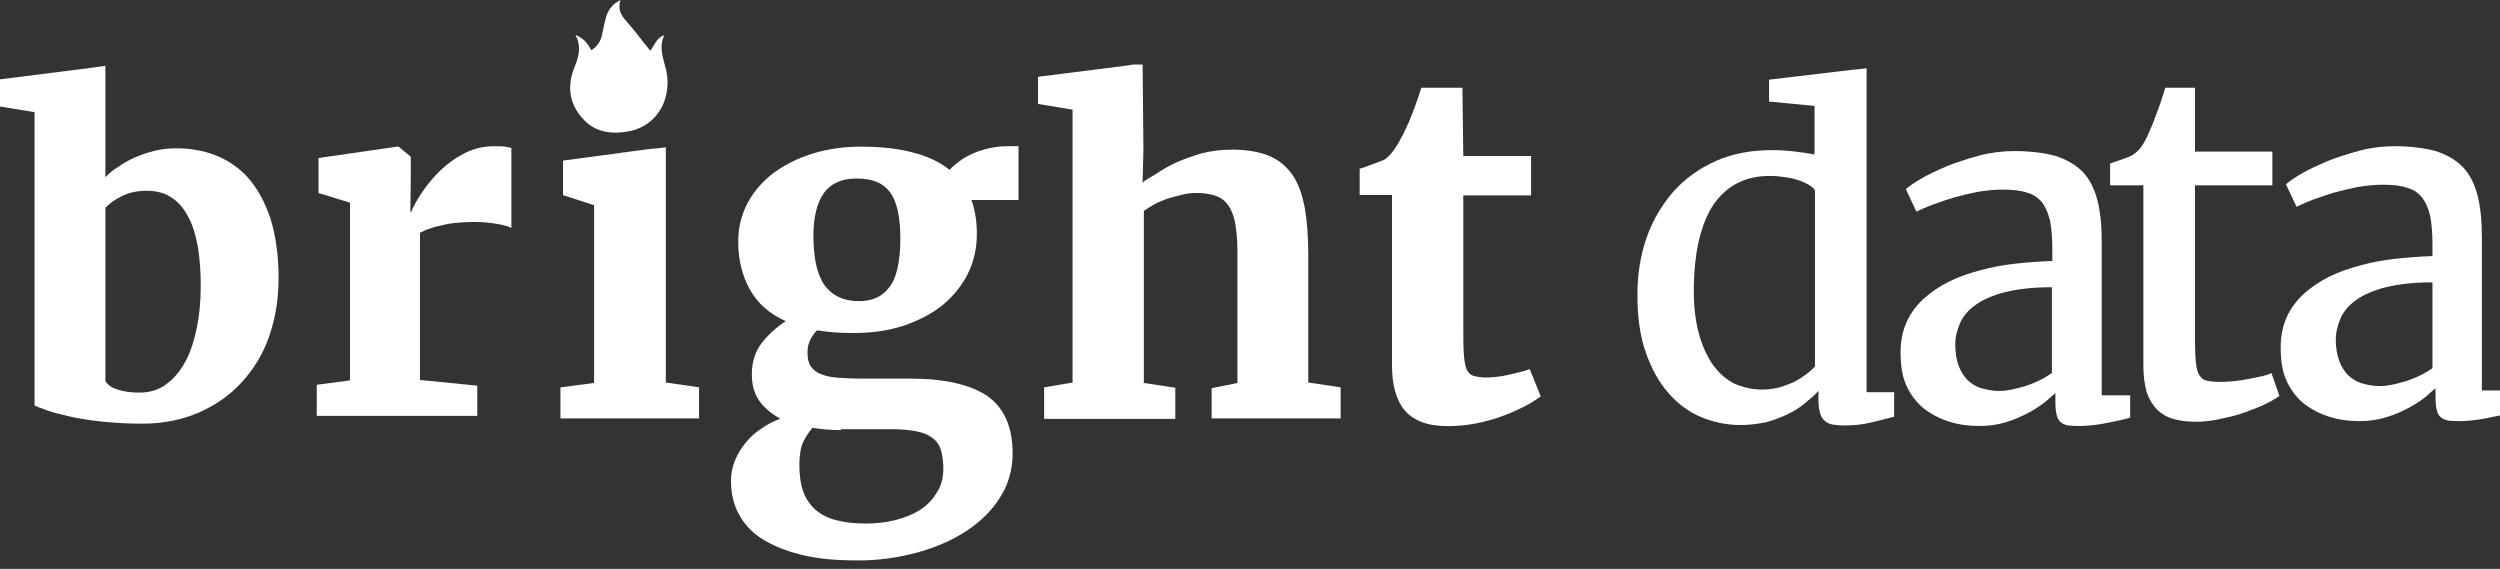
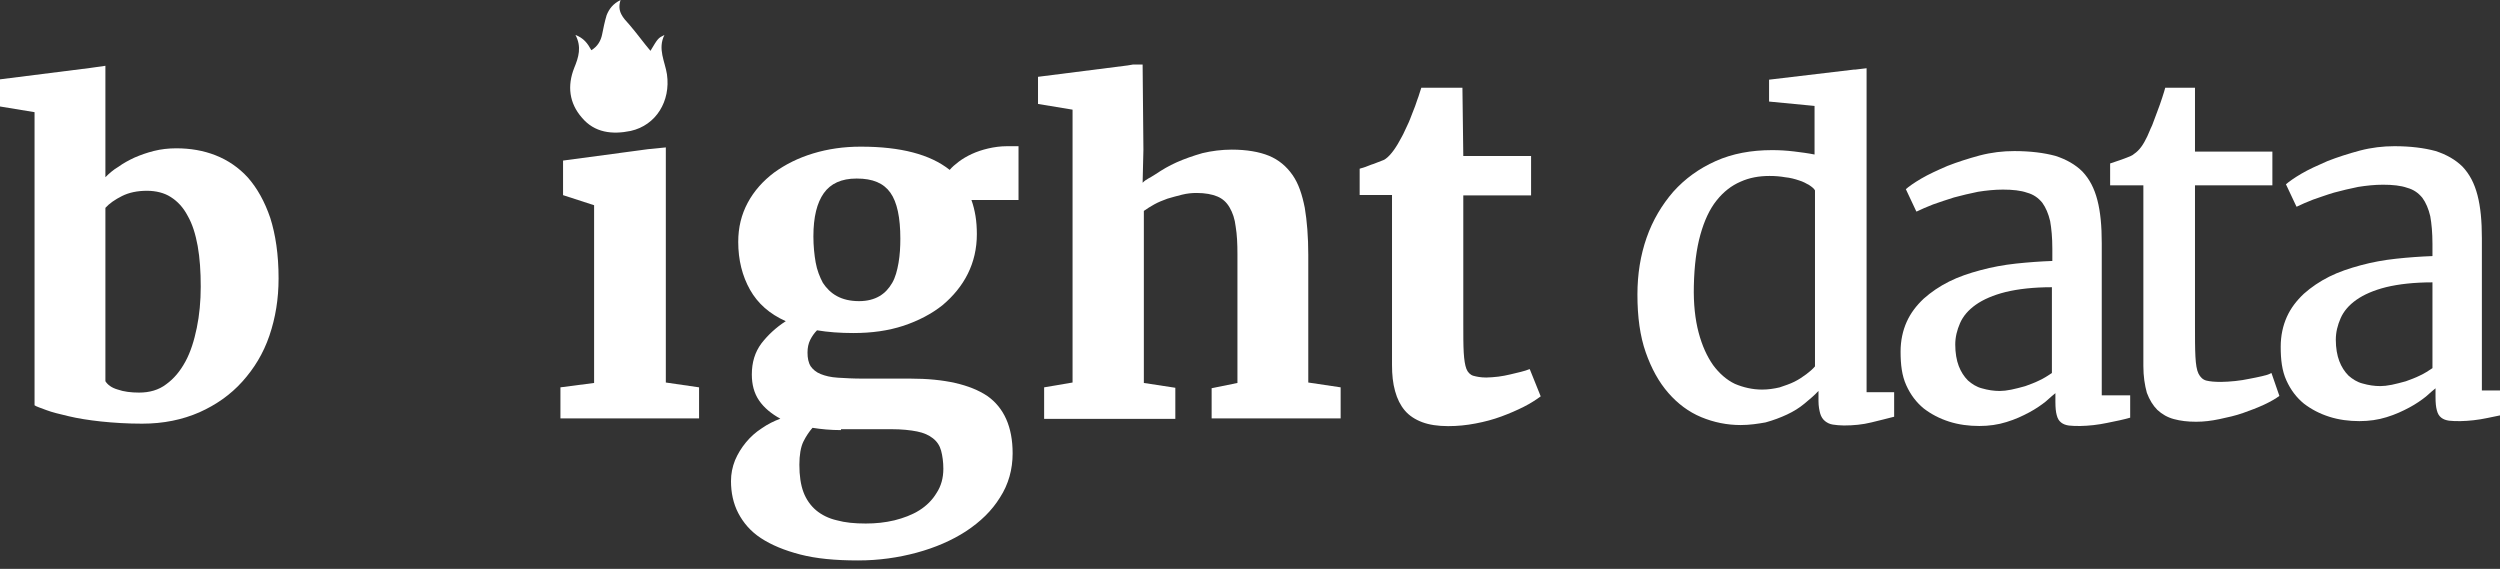
<svg xmlns="http://www.w3.org/2000/svg" width="167" height="38" viewBox="0 0 167 38" fill="none">
  <rect x="0" y="0" width="167" height="38" fill="#333333" stroke="none" />
  <g clip-path="url(#clip0_77_865)">
    <path d="M38.441 2.335C38.865 3.141 38.653 3.821 38.355 4.542C37.889 5.731 38.016 6.877 38.865 7.853C39.714 8.872 40.903 9 42.134 8.745C43.832 8.363 44.808 6.75 44.553 4.967C44.426 4.118 43.917 3.269 44.384 2.335C43.959 2.547 43.959 2.547 43.45 3.396C42.983 2.844 42.558 2.25 42.049 1.656C41.624 1.189 41.2 0.764 41.455 0C40.945 0.255 40.69 0.594 40.521 1.019C40.393 1.443 40.308 1.868 40.223 2.292C40.139 2.717 39.926 3.099 39.502 3.354C39.247 2.887 38.992 2.547 38.441 2.335Z" fill="white" />
    <path d="M2.308 27.073V7.493L0 7.113V5.3L6.018 4.54L7.041 4.395V5.183V11.837C7.274 11.604 7.566 11.34 7.917 11.136C8.238 10.902 8.618 10.697 8.998 10.521C9.407 10.346 9.816 10.2 10.283 10.083C10.751 9.966 11.247 9.907 11.773 9.907C12.708 9.907 13.585 10.054 14.402 10.375C15.22 10.697 15.951 11.194 16.564 11.867C17.178 12.569 17.674 13.446 18.054 14.557C18.405 15.668 18.609 16.984 18.609 18.593C18.609 19.967 18.405 21.224 17.996 22.423C17.587 23.622 16.973 24.617 16.184 25.494C15.396 26.371 14.432 27.044 13.322 27.541C12.182 28.038 10.926 28.301 9.495 28.301C8.501 28.301 7.596 28.243 6.748 28.155C5.93 28.067 5.2 27.95 4.587 27.804C3.973 27.658 3.476 27.541 3.097 27.395C2.717 27.248 2.425 27.161 2.308 27.073ZM9.816 12.744C9.173 12.744 8.618 12.861 8.151 13.095C7.683 13.329 7.303 13.592 7.041 13.884V25.465C7.187 25.699 7.45 25.903 7.859 26.02C8.268 26.166 8.764 26.225 9.29 26.225C9.991 26.225 10.605 26.05 11.101 25.669C11.627 25.289 12.036 24.792 12.387 24.149C12.737 23.505 12.971 22.745 13.146 21.897C13.322 21.049 13.409 20.113 13.409 19.148C13.409 18.154 13.351 17.247 13.205 16.429C13.059 15.639 12.854 14.966 12.533 14.411C12.241 13.855 11.861 13.446 11.393 13.153C10.985 12.89 10.429 12.744 9.816 12.744Z" fill="white" />
-     <path d="M21.16 27.78V25.704L23.38 25.411V13.539L21.277 12.895V10.556L26.535 9.795H26.623L27.441 10.468V11.755L27.412 14.153H27.47C27.587 13.831 27.821 13.421 28.142 12.924C28.463 12.427 28.872 11.93 29.34 11.462C29.807 10.994 30.362 10.585 30.976 10.263C31.589 9.942 32.261 9.766 32.992 9.766C33.313 9.766 33.547 9.766 33.722 9.795C33.897 9.825 34.043 9.854 34.16 9.883V15.235C34.043 15.147 33.751 15.059 33.284 14.971C32.816 14.884 32.232 14.825 31.589 14.825C31.239 14.825 30.859 14.854 30.508 14.884C30.158 14.913 29.807 14.971 29.486 15.059C29.165 15.118 28.902 15.205 28.639 15.293C28.376 15.381 28.201 15.469 28.054 15.556V25.382L31.881 25.762V27.78H21.16Z" fill="white" />
    <path d="M37.437 27.95V25.874L39.686 25.582V13.709L37.612 13.036V10.726L43.28 9.966L44.477 9.847V10.638V25.552L46.698 25.874V27.95H37.437Z" fill="white" />
    <path d="M56.997 22.247C56.12 22.247 55.303 22.186 54.577 22.064C54.396 22.247 54.245 22.46 54.123 22.703C54.002 22.947 53.942 23.221 53.942 23.556C53.942 23.921 54.002 24.225 54.154 24.469C54.305 24.682 54.517 24.865 54.819 24.986C55.122 25.108 55.485 25.2 55.968 25.23C56.453 25.26 56.997 25.291 57.632 25.291H60.808C63.107 25.291 64.801 25.687 65.95 26.448C67.069 27.239 67.644 28.518 67.644 30.283C67.644 31.349 67.371 32.353 66.797 33.236C66.252 34.119 65.496 34.849 64.528 35.489C63.591 36.097 62.472 36.584 61.231 36.919C59.991 37.254 58.691 37.437 57.33 37.437H57.299C55.787 37.437 54.517 37.315 53.458 37.041C52.399 36.767 51.522 36.402 50.827 35.945C50.131 35.489 49.647 34.91 49.314 34.271C48.982 33.632 48.83 32.901 48.83 32.14C48.83 31.653 48.921 31.196 49.102 30.74C49.284 30.314 49.526 29.918 49.828 29.552C50.131 29.187 50.464 28.883 50.887 28.609C51.28 28.335 51.704 28.122 52.127 27.97C51.522 27.635 51.038 27.239 50.706 26.752C50.373 26.265 50.222 25.687 50.222 25.017C50.222 24.195 50.433 23.525 50.857 22.947C51.28 22.399 51.825 21.881 52.49 21.455C51.401 20.968 50.615 20.268 50.101 19.355C49.587 18.442 49.314 17.376 49.314 16.159C49.314 15.185 49.526 14.332 49.949 13.541C50.373 12.749 50.978 12.08 51.704 11.532C52.46 10.984 53.307 10.558 54.305 10.253C55.303 9.949 56.362 9.797 57.481 9.797H57.511C60.173 9.797 62.139 10.314 63.44 11.349C63.591 11.166 63.802 10.984 64.044 10.801C64.286 10.618 64.589 10.436 64.921 10.284C65.254 10.131 65.617 10.01 66.01 9.918C66.404 9.827 66.827 9.766 67.281 9.766H68.037V13.358H64.891C65.012 13.693 65.103 14.058 65.163 14.424C65.224 14.789 65.254 15.215 65.254 15.641C65.254 16.615 65.043 17.498 64.649 18.29C64.256 19.081 63.681 19.781 62.956 20.39C62.23 20.968 61.352 21.425 60.354 21.76C59.326 22.095 58.237 22.247 56.997 22.247ZM56.18 28.731C55.485 28.731 54.849 28.67 54.275 28.578C54.063 28.822 53.851 29.126 53.67 29.492C53.488 29.857 53.398 30.405 53.398 31.044C53.398 31.775 53.488 32.383 53.67 32.871C53.851 33.358 54.154 33.784 54.517 34.088C54.88 34.393 55.364 34.636 55.908 34.758C56.453 34.91 57.088 34.971 57.814 34.971H57.844C58.479 34.971 59.114 34.91 59.749 34.758C60.354 34.606 60.929 34.393 61.413 34.088C61.897 33.784 62.29 33.388 62.562 32.931C62.865 32.475 63.016 31.927 63.016 31.318C63.016 30.861 62.956 30.435 62.865 30.101C62.774 29.766 62.593 29.492 62.32 29.279C62.048 29.066 61.715 28.913 61.262 28.822C60.808 28.731 60.233 28.67 59.538 28.67H56.18V28.731ZM57.39 20.116C57.935 20.116 58.388 19.994 58.751 19.781C59.114 19.568 59.386 19.264 59.598 18.898C59.81 18.533 59.931 18.076 60.022 17.559C60.112 17.041 60.143 16.494 60.143 15.946C60.143 14.545 59.931 13.51 59.477 12.871C59.023 12.232 58.297 11.927 57.239 11.927H57.209C56.211 11.927 55.485 12.262 55.031 12.902C54.577 13.541 54.335 14.484 54.335 15.793C54.335 16.433 54.396 17.011 54.486 17.529C54.577 18.046 54.759 18.503 54.97 18.898C55.212 19.264 55.515 19.568 55.908 19.781C56.301 19.994 56.785 20.116 57.39 20.116Z" fill="white" />
    <path d="M69.748 27.95V25.874L71.647 25.552V7.325L69.339 6.944V5.131L75.328 4.371L75.676 4.312H76.327L76.38 9.995L76.327 12.208C76.59 11.944 76.76 11.925 77.198 11.633C77.636 11.34 78.074 11.077 78.6 10.843C79.126 10.609 79.71 10.405 80.324 10.229C80.937 10.083 81.609 9.995 82.281 9.995C83.274 9.995 84.121 10.141 84.764 10.405C85.407 10.668 85.933 11.106 86.342 11.691C86.751 12.276 86.984 13.007 87.16 13.884C87.306 14.762 87.393 15.815 87.393 17.014V25.552L89.555 25.874V27.95H80.937V25.933L82.661 25.582V16.984C82.661 16.282 82.632 15.668 82.544 15.142C82.485 14.616 82.339 14.206 82.135 13.855C81.93 13.504 81.667 13.27 81.317 13.124C80.966 12.978 80.499 12.89 79.944 12.89C79.622 12.89 79.301 12.919 78.951 13.007C78.6 13.095 78.279 13.183 77.987 13.27C77.665 13.387 77.373 13.504 77.11 13.65C76.847 13.797 76.613 13.943 76.409 14.089V25.582L78.512 25.903V27.98H69.748V27.95Z" fill="white" />
    <path d="M92.986 24.37V13.024H90.825V11.27C90.912 11.24 91.029 11.211 91.204 11.153C91.379 11.094 91.555 11.006 91.759 10.948C91.935 10.889 92.11 10.802 92.285 10.743C92.46 10.685 92.548 10.626 92.577 10.597C92.928 10.334 93.278 9.837 93.658 9.106C93.775 8.901 93.863 8.667 94.009 8.375C94.155 8.082 94.243 7.819 94.359 7.526C94.476 7.234 94.593 6.942 94.681 6.649C94.798 6.357 94.856 6.094 94.944 5.86H97.69L97.748 10.421H102.276V13.053H97.748V21.592C97.748 22.411 97.748 23.055 97.777 23.552C97.807 24.049 97.865 24.4 97.953 24.634C98.04 24.868 98.216 25.043 98.42 25.102C98.625 25.16 98.917 25.218 99.267 25.218H99.296C99.53 25.218 99.793 25.189 100.085 25.16C100.348 25.131 100.611 25.072 100.874 25.014C101.137 24.955 101.371 24.897 101.604 24.838C101.838 24.78 102.013 24.721 102.159 24.663H102.189L102.919 26.476C102.598 26.71 102.247 26.944 101.78 27.178C101.312 27.412 100.845 27.616 100.29 27.821C99.735 28.026 99.18 28.172 98.566 28.289C97.953 28.406 97.368 28.465 96.755 28.465H96.726C96.054 28.465 95.469 28.377 95.002 28.201C94.535 28.026 94.126 27.763 93.834 27.412C93.541 27.061 93.337 26.651 93.191 26.125C93.045 25.599 92.986 25.043 92.986 24.37Z" fill="white" />
    <path d="M116.275 28.393C115.369 28.393 114.493 28.217 113.645 27.866C112.798 27.515 112.068 26.96 111.454 26.258C110.812 25.527 110.315 24.62 109.935 23.538C109.555 22.456 109.38 21.17 109.38 19.678C109.38 18.304 109.585 17.047 109.994 15.877C110.403 14.707 111.016 13.684 111.776 12.806C112.564 11.929 113.499 11.256 114.609 10.759C115.72 10.262 116.976 10.028 118.378 10.028C118.875 10.028 119.342 10.057 119.839 10.116C120.306 10.174 120.774 10.233 121.212 10.321V7.076L118.174 6.784V5.322L123.841 4.649H123.929L124.688 4.558V26.2H126.529V27.837C126.091 27.954 125.594 28.071 125.01 28.217C124.425 28.363 123.812 28.422 123.169 28.422C122.906 28.422 122.643 28.393 122.439 28.363C122.234 28.334 122.059 28.247 121.913 28.13C121.767 28.013 121.65 27.837 121.592 27.632C121.533 27.428 121.475 27.135 121.475 26.784V26.112C121.212 26.404 120.89 26.667 120.54 26.96C120.189 27.252 119.81 27.486 119.371 27.691C118.933 27.896 118.466 28.071 117.94 28.217C117.443 28.305 116.888 28.393 116.275 28.393ZM117.706 26.024C118.115 26.024 118.495 25.966 118.875 25.878C119.225 25.761 119.576 25.644 119.868 25.498C120.16 25.352 120.423 25.176 120.657 25.001C120.89 24.825 121.095 24.65 121.241 24.474V12.719C121.183 12.601 121.037 12.485 120.861 12.368C120.657 12.251 120.452 12.134 120.16 12.046C119.897 11.958 119.576 11.87 119.254 11.841C118.933 11.783 118.583 11.754 118.203 11.754C117.502 11.754 116.859 11.87 116.275 12.134C115.661 12.397 115.135 12.806 114.668 13.391C114.2 13.976 113.85 14.736 113.587 15.672C113.324 16.608 113.178 17.748 113.149 19.093C113.12 20.292 113.236 21.345 113.47 22.223C113.704 23.1 114.025 23.802 114.434 24.387C114.843 24.942 115.34 25.381 115.895 25.644C116.45 25.878 117.063 26.024 117.706 26.024Z" fill="white" />
    <path d="M126.959 23.485C126.959 22.754 127.105 22.081 127.368 21.497C127.631 20.912 128.011 20.415 128.507 19.947C129.004 19.508 129.559 19.128 130.202 18.806C130.844 18.484 131.546 18.25 132.305 18.046C133.065 17.841 133.853 17.695 134.671 17.607C135.489 17.519 136.307 17.461 137.096 17.432V16.613C137.096 15.882 137.038 15.268 136.95 14.771C136.833 14.273 136.658 13.864 136.424 13.542C136.161 13.221 135.84 12.987 135.402 12.87C134.993 12.724 134.438 12.665 133.795 12.665C133.24 12.665 132.685 12.724 132.13 12.811C131.575 12.928 131.049 13.045 130.523 13.191C130.026 13.338 129.559 13.513 129.121 13.659C128.683 13.835 128.332 13.981 128.04 14.127H128.011L127.31 12.636C127.514 12.46 127.835 12.226 128.332 11.934C128.829 11.642 129.413 11.378 130.085 11.086C130.757 10.823 131.487 10.589 132.247 10.384C133.035 10.179 133.795 10.092 134.555 10.092C135.636 10.092 136.541 10.209 137.301 10.413C138.031 10.647 138.645 10.998 139.112 11.466C139.579 11.963 139.901 12.577 140.105 13.367C140.31 14.156 140.397 15.092 140.397 16.233V26.409H142.296V27.901C142.092 27.959 141.858 28.018 141.595 28.076C141.332 28.135 141.04 28.193 140.748 28.252C140.456 28.31 140.135 28.369 139.842 28.398C139.55 28.427 139.229 28.456 138.966 28.456C138.674 28.456 138.44 28.456 138.206 28.427C138.002 28.398 137.827 28.339 137.681 28.222C137.534 28.105 137.447 27.959 137.388 27.725C137.33 27.52 137.301 27.228 137.301 26.848V26.263C137.155 26.38 136.95 26.555 136.658 26.819C136.366 27.053 135.986 27.316 135.548 27.55C135.11 27.784 134.613 28.018 134.029 28.193C133.474 28.369 132.86 28.456 132.218 28.456C131.516 28.456 130.844 28.369 130.202 28.164C129.559 27.959 129.004 27.667 128.507 27.287C128.011 26.877 127.631 26.38 127.339 25.737C127.047 25.093 126.959 24.362 126.959 23.485ZM133.591 26.117C133.795 26.117 134.058 26.088 134.35 26.029C134.642 25.971 134.964 25.883 135.285 25.795C135.606 25.678 135.928 25.561 136.22 25.415C136.541 25.269 136.804 25.093 137.067 24.918V19.186C135.84 19.186 134.818 19.303 133.97 19.508C133.152 19.713 132.48 20.005 131.984 20.356C131.487 20.707 131.137 21.116 130.932 21.584C130.728 22.052 130.611 22.52 130.611 23.017C130.611 23.573 130.698 24.07 130.844 24.45C130.991 24.83 131.195 25.152 131.458 25.415C131.721 25.649 132.042 25.854 132.393 25.941C132.802 26.058 133.182 26.117 133.591 26.117Z" fill="white" />
    <path d="M143.177 24.458V12.381H140.957V10.919C141.278 10.802 141.6 10.714 141.892 10.597C142.213 10.48 142.447 10.392 142.564 10.275C142.914 10.041 143.177 9.661 143.44 9.106C143.528 8.93 143.616 8.667 143.762 8.375C143.878 8.082 143.995 7.76 144.112 7.439C144.229 7.117 144.346 6.825 144.433 6.532C144.521 6.24 144.609 6.006 144.638 5.86H146.625V10.129H151.795V12.381H146.625V21.651C146.625 22.557 146.625 23.288 146.654 23.815C146.683 24.341 146.741 24.721 146.858 24.955C146.975 25.189 147.15 25.365 147.384 25.423C147.618 25.482 147.939 25.511 148.348 25.511H148.377C148.67 25.511 148.991 25.482 149.312 25.453C149.634 25.423 149.955 25.365 150.247 25.306C150.568 25.248 150.831 25.189 151.094 25.131C151.357 25.072 151.562 25.014 151.708 24.926H151.737L152.263 26.447C152.029 26.622 151.679 26.827 151.24 27.032C150.802 27.236 150.335 27.412 149.838 27.587C149.341 27.763 148.816 27.88 148.261 27.997C147.705 28.114 147.209 28.172 146.712 28.172H146.683C146.128 28.172 145.66 28.114 145.222 27.997C144.784 27.88 144.433 27.675 144.112 27.383C143.82 27.09 143.586 26.71 143.411 26.242C143.265 25.716 143.177 25.131 143.177 24.458Z" fill="white" />
    <path d="M152.351 23.159C152.351 22.428 152.497 21.756 152.76 21.171C153.023 20.586 153.403 20.089 153.899 19.621C154.396 19.182 154.951 18.802 155.594 18.48C156.236 18.159 156.937 17.925 157.697 17.72C158.457 17.515 159.245 17.369 160.063 17.282C160.881 17.194 161.699 17.135 162.488 17.106V16.287C162.488 15.556 162.43 14.942 162.342 14.445C162.225 13.948 162.05 13.539 161.816 13.217C161.553 12.895 161.232 12.661 160.794 12.544C160.385 12.398 159.83 12.339 159.187 12.339C158.632 12.339 158.077 12.398 157.522 12.486C156.967 12.603 156.441 12.72 155.915 12.866C155.418 13.012 154.951 13.188 154.513 13.334C154.074 13.509 153.724 13.655 153.432 13.802H153.403L152.701 12.31C152.906 12.135 153.227 11.901 153.724 11.608C154.221 11.316 154.805 11.053 155.477 10.76C156.149 10.497 156.879 10.263 157.639 10.059C158.427 9.854 159.187 9.766 159.946 9.766C161.027 9.766 161.933 9.883 162.693 10.088C163.423 10.322 164.036 10.673 164.504 11.14C164.971 11.638 165.293 12.252 165.497 13.041C165.702 13.831 165.789 14.767 165.789 15.907V26.084H167.688V27.575C167.484 27.634 167.25 27.692 166.987 27.751C166.724 27.809 166.432 27.868 166.14 27.926C165.848 27.985 165.526 28.043 165.234 28.072C164.942 28.102 164.621 28.131 164.358 28.131C164.066 28.131 163.832 28.131 163.598 28.102C163.394 28.072 163.218 28.014 163.072 27.897C162.926 27.78 162.839 27.634 162.78 27.4C162.722 27.195 162.693 26.903 162.693 26.522V25.938C162.547 26.055 162.342 26.23 162.05 26.493C161.758 26.727 161.378 26.99 160.94 27.224C160.502 27.458 160.005 27.692 159.421 27.868C158.866 28.043 158.252 28.131 157.609 28.131C156.908 28.131 156.236 28.043 155.594 27.838C154.951 27.634 154.396 27.341 153.899 26.961C153.403 26.552 153.023 26.055 152.731 25.411C152.438 24.768 152.351 24.037 152.351 23.159ZM159.012 25.791C159.216 25.791 159.479 25.762 159.771 25.704C160.063 25.645 160.385 25.557 160.706 25.47C161.027 25.353 161.349 25.236 161.641 25.09C161.962 24.943 162.225 24.768 162.488 24.592V18.861C161.261 18.861 160.239 18.978 159.391 19.182C158.573 19.387 157.901 19.68 157.405 20.03C156.908 20.381 156.558 20.791 156.353 21.259C156.149 21.727 156.032 22.194 156.032 22.692C156.032 23.247 156.119 23.744 156.266 24.125C156.412 24.505 156.616 24.826 156.879 25.09C157.142 25.323 157.463 25.528 157.814 25.616C158.223 25.733 158.603 25.791 159.012 25.791Z" fill="white" />
  </g>
  <defs>
    <clipPath id="clip0_77_865">
      <rect width="167" height="37.437" fill="white" />
    </clipPath>
  </defs>
</svg>